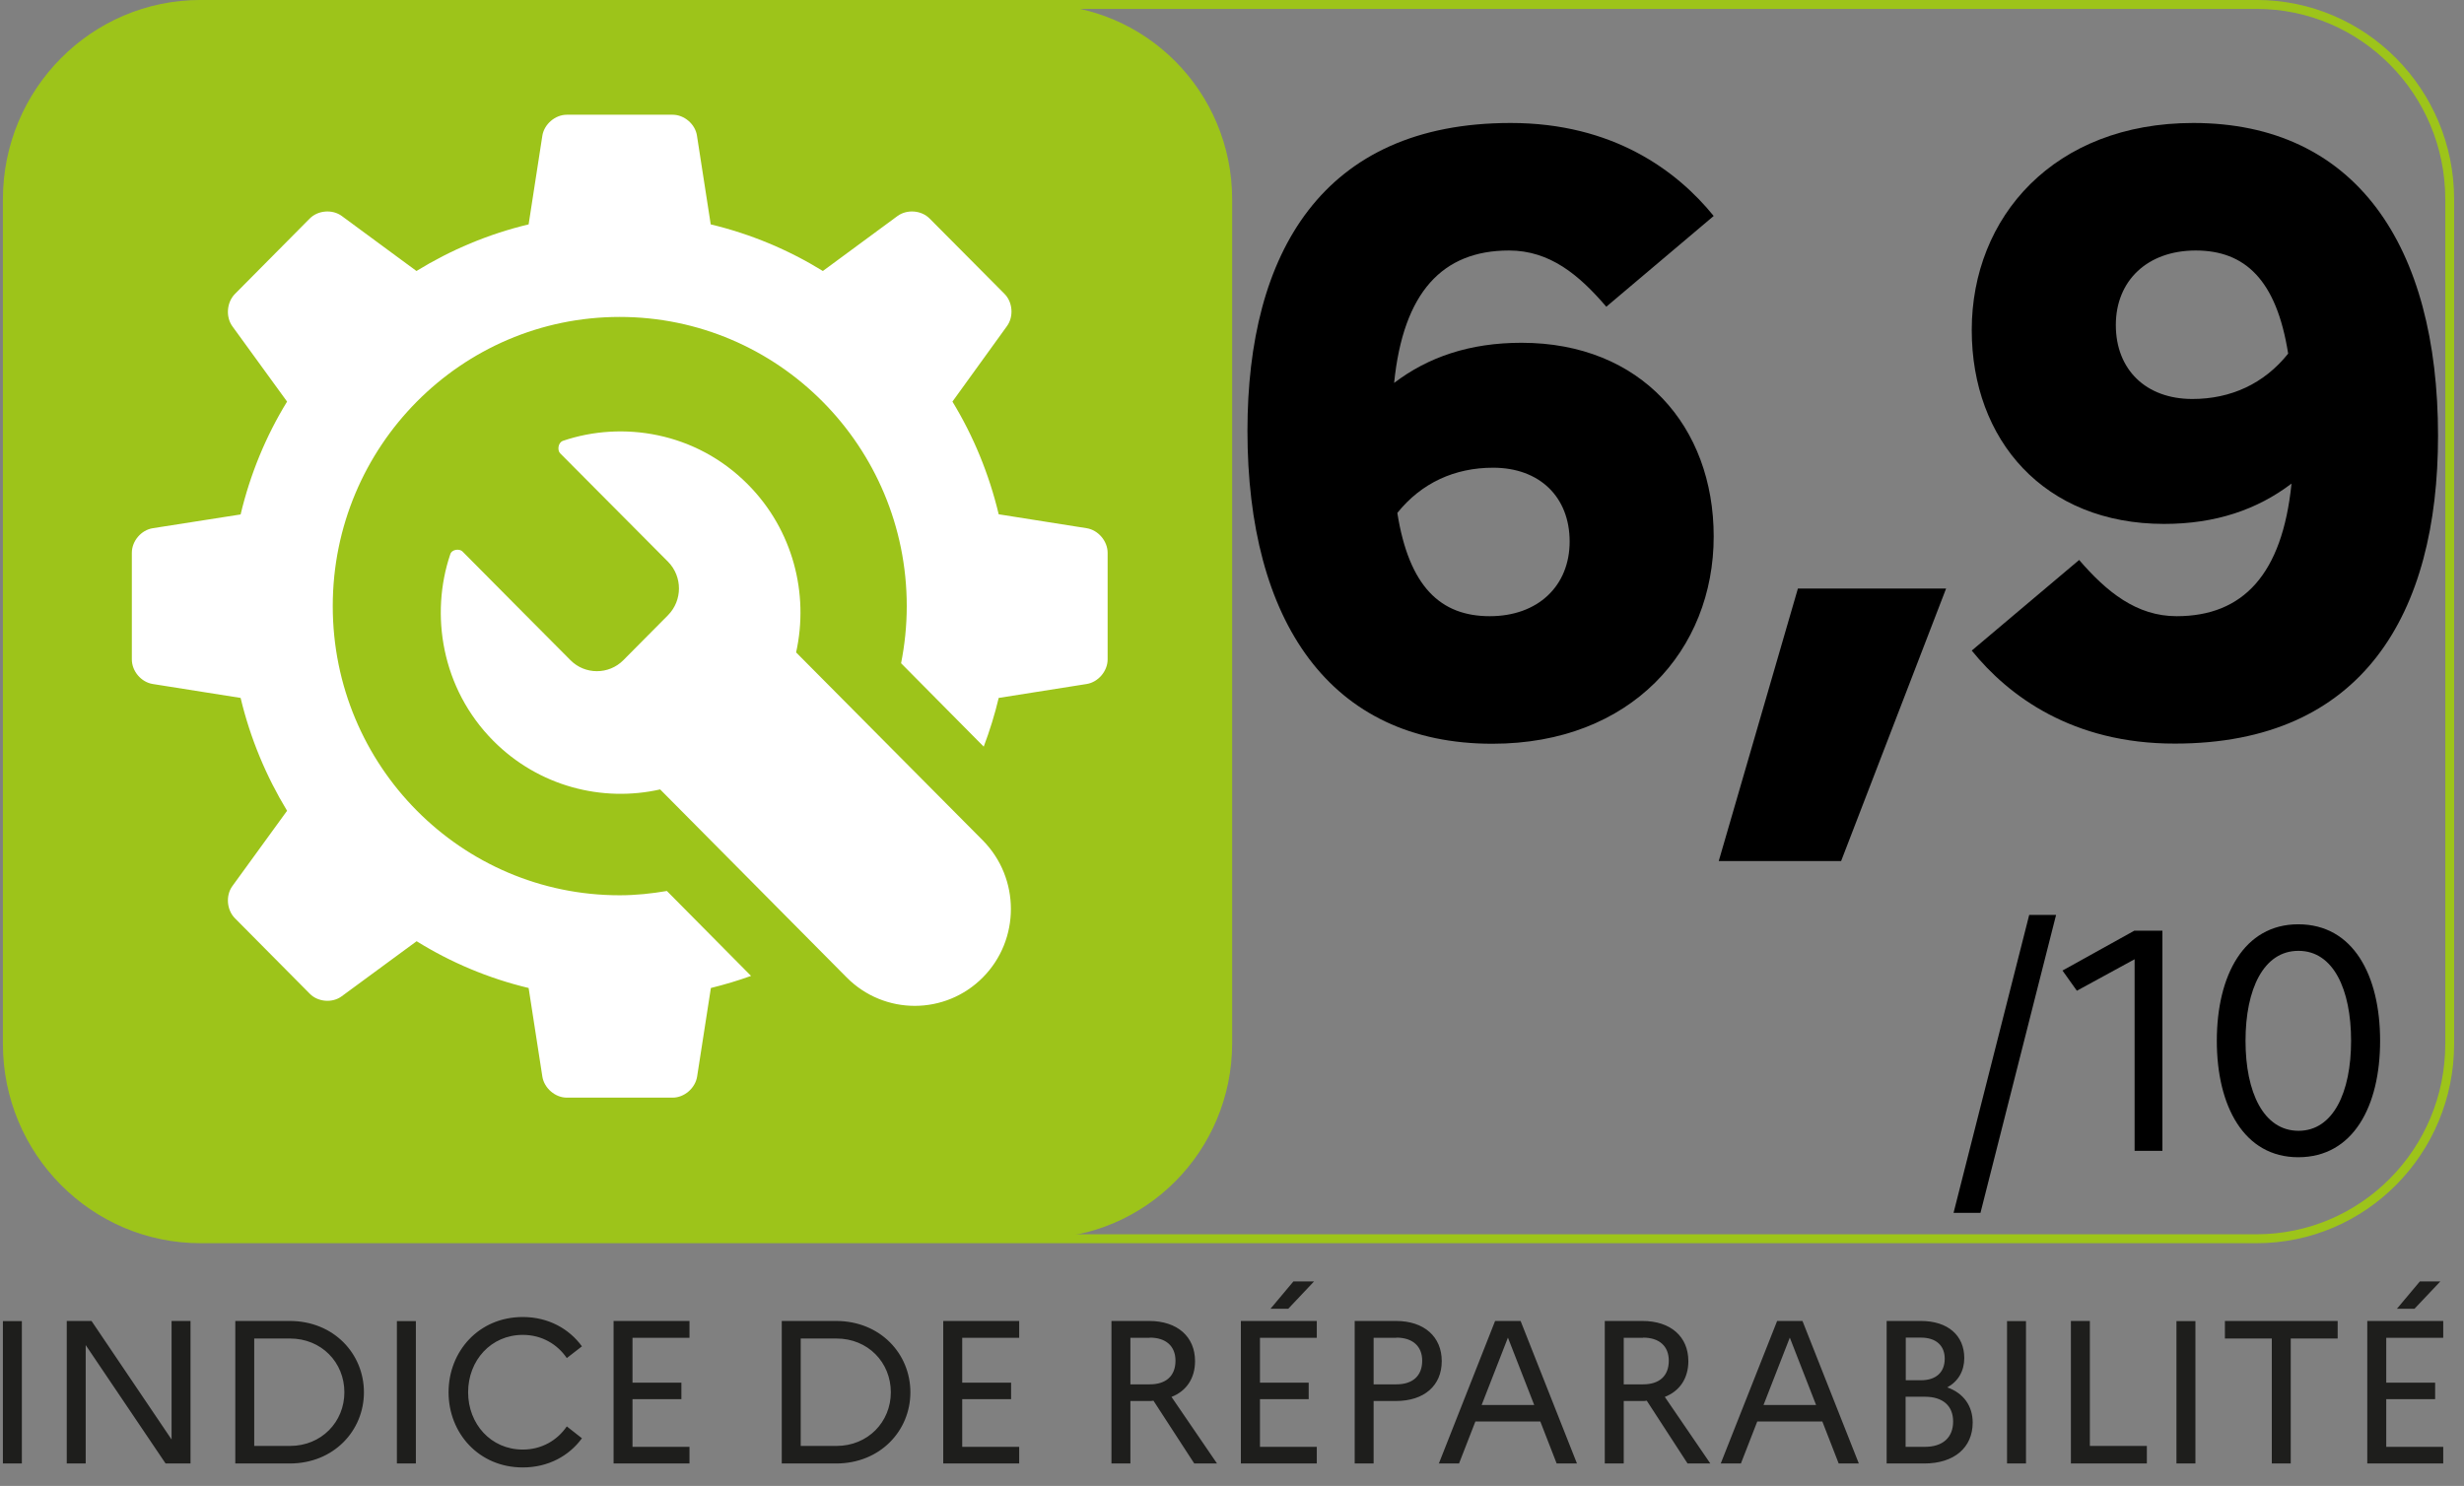
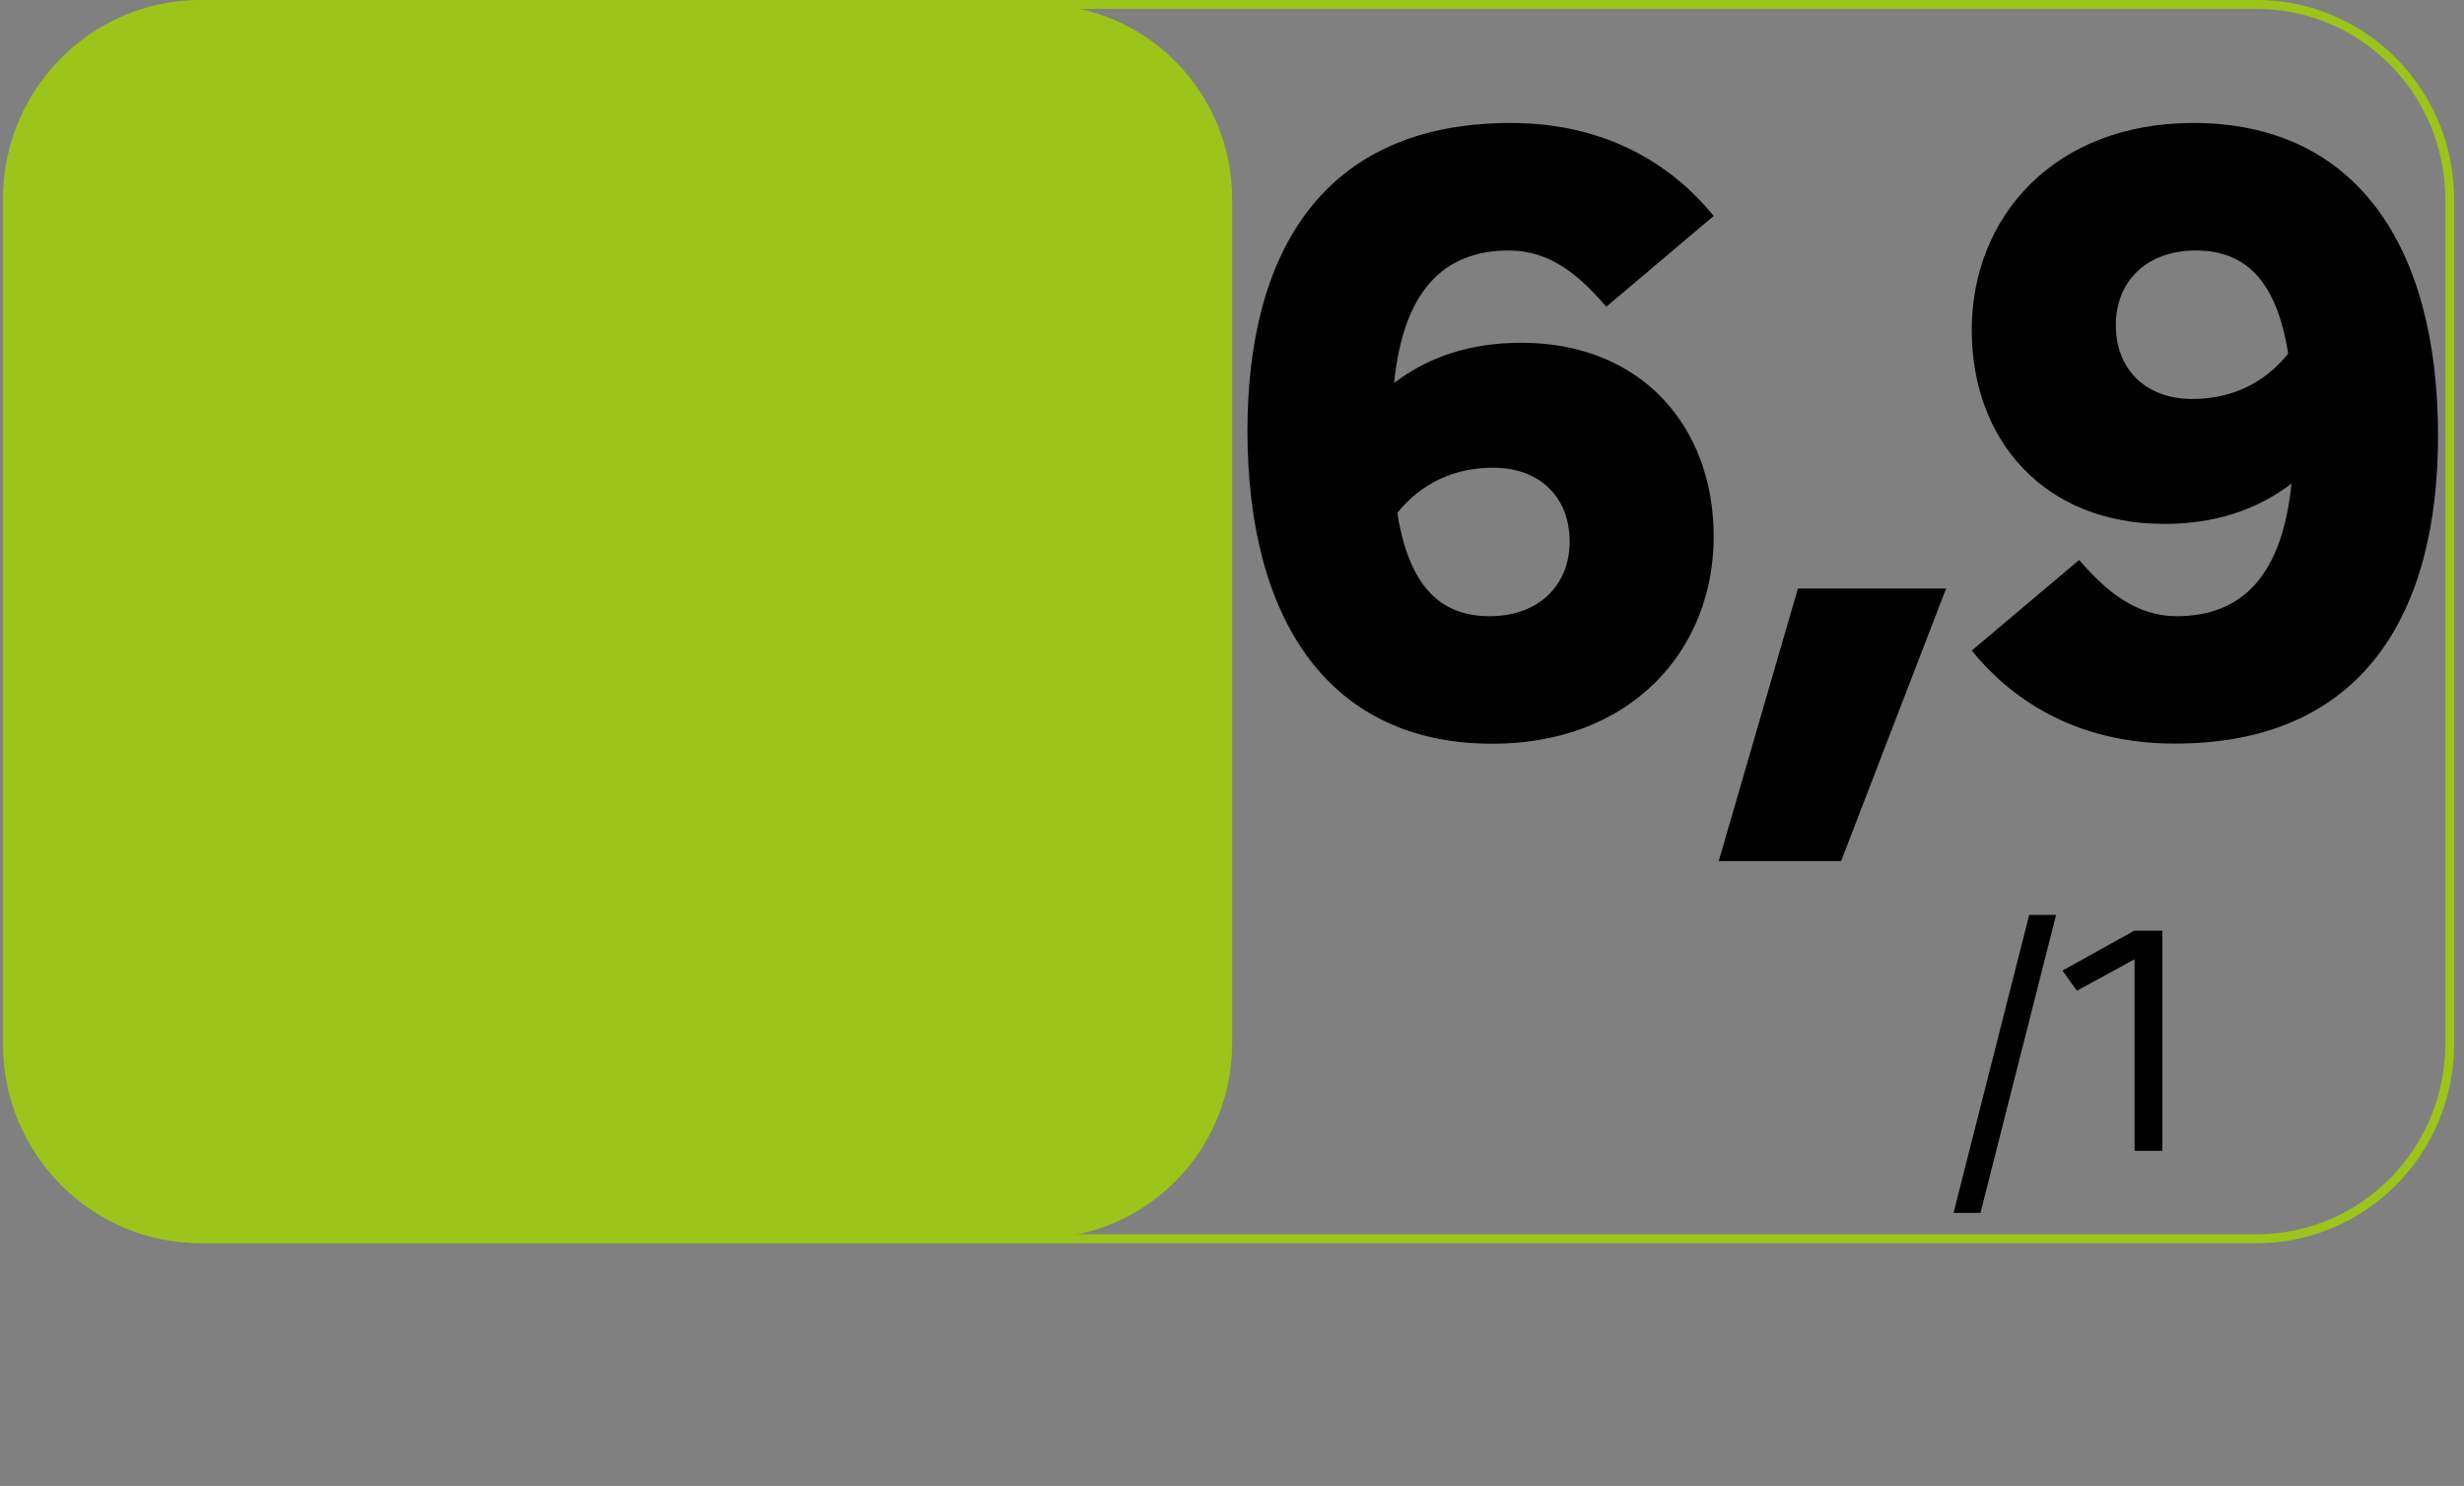
<svg xmlns="http://www.w3.org/2000/svg" width="63pt" height="38pt" viewBox="0 0 63 38" version="1.1">
  <rect x="0" y="0" width="63" height="38" fill="#808080" stroke="none" />
  <g id="surface1">
-     <path style=" stroke:none;fill-rule:nonzero;fill:rgb(11.765%,11.765%,10.98%);fill-opacity:1;" d="M 60.527 37.426 L 62.469 37.426 L 62.469 37 L 61.012 37 L 61.012 35.781 L 62.262 35.781 L 62.262 35.359 L 61.012 35.359 L 61.012 34.211 L 62.469 34.211 L 62.469 33.781 L 60.527 33.781 Z M 61.734 33.469 L 62.395 32.77 L 61.871 32.77 L 61.285 33.469 Z M 56.887 34.23 L 58.086 34.23 L 58.086 37.426 L 58.57 37.426 L 58.57 34.23 L 59.77 34.23 L 59.77 33.781 L 56.887 33.781 Z M 55.648 37.426 L 56.133 37.426 L 56.133 33.785 L 55.648 33.785 Z M 52.949 37.426 L 54.891 37.426 L 54.891 36.977 L 53.434 36.977 L 53.434 33.781 L 52.949 33.781 Z M 51.316 37.426 L 51.801 37.426 L 51.801 33.785 L 51.316 33.785 Z M 49.219 35.719 C 49.668 35.719 49.938 35.945 49.938 36.352 C 49.938 36.766 49.668 37 49.219 37 L 48.723 37 L 48.723 35.719 Z M 49.117 34.207 C 49.496 34.207 49.723 34.406 49.723 34.746 C 49.723 35.098 49.496 35.297 49.117 35.297 L 48.727 35.297 L 48.727 34.207 Z M 48.238 37.426 L 49.199 37.426 C 49.965 37.426 50.438 37.02 50.438 36.379 C 50.438 35.961 50.211 35.629 49.789 35.48 C 50.07 35.324 50.223 35.059 50.223 34.73 C 50.223 34.152 49.805 33.781 49.113 33.781 L 48.238 33.781 Z M 45.09 35.93 L 45.762 34.207 L 46.434 35.93 Z M 43.996 37.426 L 44.512 37.426 L 44.93 36.352 L 46.594 36.352 L 47.012 37.426 L 47.527 37.426 L 46.086 33.781 L 45.438 33.781 Z M 42.012 34.207 C 42.426 34.207 42.668 34.426 42.668 34.797 C 42.668 35.188 42.426 35.402 42.012 35.402 L 41.516 35.402 L 41.516 34.211 L 42.012 34.211 Z M 41.031 37.426 L 41.516 37.426 L 41.516 35.828 L 41.992 35.828 C 42.027 35.828 42.07 35.828 42.105 35.82 L 43.148 37.426 L 43.73 37.426 L 42.566 35.723 C 42.949 35.574 43.168 35.246 43.168 34.809 C 43.168 34.184 42.719 33.781 41.992 33.781 L 41.031 33.781 Z M 37.883 35.93 L 38.555 34.207 L 39.227 35.93 Z M 36.789 37.426 L 37.305 37.426 L 37.723 36.352 L 39.383 36.352 L 39.801 37.426 L 40.32 37.426 L 38.879 33.781 L 38.227 33.781 Z M 35.703 34.207 C 36.117 34.207 36.363 34.426 36.363 34.797 C 36.363 35.188 36.117 35.402 35.703 35.402 L 35.121 35.402 L 35.121 34.211 L 35.703 34.211 Z M 34.637 37.426 L 35.121 37.426 L 35.121 35.828 L 35.691 35.828 C 36.414 35.828 36.863 35.434 36.863 34.809 C 36.863 34.184 36.414 33.781 35.691 33.781 L 34.637 33.781 Z M 31.727 37.426 L 33.668 37.426 L 33.668 37 L 32.215 37 L 32.215 35.781 L 33.461 35.781 L 33.461 35.359 L 32.215 35.359 L 32.215 34.211 L 33.668 34.211 L 33.668 33.781 L 31.727 33.781 Z M 32.938 33.469 L 33.598 32.77 L 33.07 32.77 L 32.484 33.469 Z M 29.398 34.207 C 29.812 34.207 30.055 34.426 30.055 34.797 C 30.055 35.188 29.812 35.402 29.398 35.402 L 28.902 35.402 L 28.902 34.211 L 29.398 34.211 Z M 28.418 37.426 L 28.902 37.426 L 28.902 35.828 L 29.379 35.828 C 29.414 35.828 29.457 35.828 29.492 35.82 L 30.535 37.426 L 31.117 37.426 L 29.953 35.723 C 30.336 35.574 30.555 35.246 30.555 34.809 C 30.555 34.184 30.105 33.781 29.379 33.781 L 28.418 33.781 Z M 24.117 37.426 L 26.059 37.426 L 26.059 37 L 24.602 37 L 24.602 35.781 L 25.852 35.781 L 25.852 35.359 L 24.602 35.359 L 24.602 34.211 L 26.059 34.211 L 26.059 33.781 L 24.117 33.781 Z M 21.387 34.23 C 22.191 34.23 22.777 34.84 22.777 35.605 C 22.777 36.363 22.191 36.977 21.387 36.977 L 20.473 36.977 L 20.473 34.23 Z M 19.988 37.426 L 21.375 37.426 C 22.508 37.426 23.277 36.586 23.277 35.605 C 23.277 34.621 22.508 33.781 21.375 33.781 L 19.988 33.781 Z M 15.688 37.426 L 17.629 37.426 L 17.629 37 L 16.172 37 L 16.172 35.781 L 17.422 35.781 L 17.422 35.359 L 16.172 35.359 L 16.172 34.211 L 17.629 34.211 L 17.629 33.781 L 15.688 33.781 Z M 13.367 37.07 C 12.551 37.07 11.969 36.414 11.969 35.605 C 11.969 34.793 12.551 34.137 13.367 34.137 C 13.852 34.137 14.25 34.375 14.492 34.73 L 14.879 34.43 C 14.551 33.98 14.02 33.68 13.367 33.68 C 12.238 33.68 11.469 34.562 11.469 35.605 C 11.469 36.645 12.238 37.527 13.367 37.527 C 14.02 37.527 14.551 37.23 14.879 36.781 L 14.492 36.477 C 14.25 36.832 13.852 37.07 13.367 37.07 M 10.148 37.426 L 10.633 37.426 L 10.633 33.785 L 10.148 33.785 Z M 7.414 34.23 C 8.219 34.23 8.805 34.84 8.805 35.605 C 8.805 36.363 8.219 36.977 7.414 36.977 L 6.5 36.977 L 6.5 34.23 Z M 6.016 37.426 L 7.406 37.426 C 8.535 37.426 9.305 36.586 9.305 35.605 C 9.305 34.621 8.535 33.781 7.406 33.781 L 6.016 33.781 Z M 1.707 37.426 L 2.191 37.426 L 2.191 34.398 L 4.234 37.426 L 4.871 37.426 L 4.871 33.781 L 4.387 33.781 L 4.387 36.812 L 2.34 33.781 L 1.707 33.781 Z M 0.074 37.426 L 0.559 37.426 L 0.559 33.785 L 0.074 33.785 Z M 0.074 37.426 " />
    <path style=" stroke:none;fill-rule:nonzero;fill:rgb(0%,0%,0%);fill-opacity:1;" d="M 43.816 5.523 L 41.07 7.844 C 40.371 7.027 39.625 6.406 38.582 6.406 C 36.879 6.406 35.879 7.477 35.645 9.793 C 36.516 9.129 37.582 8.766 38.902 8.766 C 41.965 8.766 43.816 10.91 43.816 13.719 C 43.816 16.617 41.711 19.02 38.156 19.02 C 34.004 19.02 31.895 15.887 31.895 11.016 C 31.895 6.469 33.812 3.145 38.625 3.145 C 41.242 3.145 42.879 4.367 43.816 5.523 Z M 35.727 13.117 C 36.027 15.008 36.836 15.758 38.09 15.758 C 39.324 15.758 40.133 14.984 40.133 13.848 C 40.133 12.711 39.367 11.961 38.176 11.961 C 37.195 11.961 36.344 12.348 35.727 13.117 Z M 35.727 13.117 " />
    <path style=" stroke:none;fill-rule:nonzero;fill:rgb(0%,0%,0%);fill-opacity:1;" d="M 43.945 22.02 L 45.969 15.051 L 49.758 15.051 L 47.074 22.02 Z M 43.945 22.02 " />
    <path style=" stroke:none;fill-rule:nonzero;fill:rgb(0%,0%,0%);fill-opacity:1;" d="M 50.414 16.637 L 53.16 14.32 C 53.863 15.137 54.629 15.758 55.652 15.758 C 57.355 15.758 58.355 14.684 58.59 12.367 C 57.715 13.031 56.652 13.398 55.332 13.398 C 52.266 13.398 50.414 11.254 50.414 8.441 C 50.414 5.547 52.52 3.145 56.078 3.145 C 60.227 3.145 62.336 6.277 62.336 11.145 C 62.336 15.691 60.418 19.016 55.609 19.016 C 52.988 19.02 51.352 17.797 50.414 16.637 Z M 56.055 10.203 C 57.035 10.203 57.887 9.816 58.504 9.043 C 58.207 7.156 57.398 6.406 56.141 6.406 C 54.906 6.406 54.098 7.176 54.098 8.312 C 54.098 9.449 54.863 10.203 56.055 10.203 Z M 56.055 10.203 " />
    <path style=" stroke:none;fill-rule:nonzero;fill:rgb(0%,0%,0%);fill-opacity:1;" d="M 51.883 23.398 L 52.57 23.398 L 50.637 31.016 L 49.949 31.016 Z M 51.883 23.398 " />
    <path style=" stroke:none;fill-rule:nonzero;fill:rgb(0%,0%,0%);fill-opacity:1;" d="M 54.578 24.531 L 53.102 25.336 L 52.734 24.82 L 54.57 23.801 L 55.289 23.801 L 55.289 29.43 L 54.578 29.43 Z M 54.578 24.531 " />
-     <path style=" stroke:none;fill-rule:nonzero;fill:rgb(0%,0%,0%);fill-opacity:1;" d="M 60.855 26.617 C 60.855 28.289 60.168 29.594 58.762 29.594 C 57.375 29.594 56.68 28.289 56.68 26.617 C 56.68 24.941 57.375 23.637 58.762 23.637 C 60.168 23.637 60.855 24.941 60.855 26.617 Z M 57.414 26.617 C 57.414 27.934 57.875 28.918 58.77 28.918 C 59.656 28.918 60.113 27.934 60.113 26.617 C 60.113 25.297 59.656 24.316 58.77 24.316 C 57.875 24.312 57.414 25.297 57.414 26.617 Z M 57.414 26.617 " />
    <path style=" stroke:none;fill-rule:nonzero;fill:rgb(61.569%,76.863%,10.196%);fill-opacity:1;" d="M 26.555 31.668 L 5.133 31.668 C 2.402 31.668 0.188 29.438 0.188 26.684 L 0.188 5.098 C 0.188 2.344 2.402 0.113 5.133 0.113 L 26.555 0.113 C 29.289 0.113 31.504 2.344 31.504 5.098 L 31.504 26.684 C 31.5 29.438 29.289 31.668 26.555 31.668 " />
    <path style="fill:none;stroke-width:0.511;stroke-linecap:butt;stroke-linejoin:miter;stroke:rgb(61.569%,76.863%,10.196%);stroke-opacity:1;stroke-miterlimit:10;" d="M 11.408 70.869 L 130.069 70.869 C 136.226 70.869 141.22 65.877 141.22 59.714 L 141.22 11.408 C 141.22 5.245 136.226 0.254 130.069 0.254 L 11.408 0.254 C 5.251 0.254 0.256 5.245 0.256 11.408 L 0.256 59.714 C 0.256 65.877 5.251 70.869 11.408 70.869 Z M 11.408 70.869 " transform="matrix(0.443,0,0,0.447,0.074,0)" />
-     <path style=" stroke:none;fill-rule:nonzero;fill:rgb(100%,100%,100%);fill-opacity:1;" d="M 27.785 13.508 L 25.535 13.152 C 25.289 12.121 24.887 11.148 24.352 10.27 L 25.746 8.34 C 25.922 8.098 25.895 7.727 25.684 7.516 L 23.77 5.59 C 23.559 5.375 23.191 5.348 22.949 5.523 L 21.039 6.93 C 20.164 6.391 19.199 5.984 18.172 5.738 L 17.82 3.469 C 17.777 3.176 17.496 2.934 17.199 2.934 L 14.492 2.934 C 14.195 2.934 13.914 3.176 13.867 3.469 L 13.516 5.738 C 12.488 5.984 11.527 6.391 10.648 6.93 L 8.738 5.523 C 8.5 5.348 8.129 5.375 7.918 5.59 L 6.008 7.516 C 5.797 7.727 5.766 8.102 5.941 8.344 L 7.34 10.27 C 6.801 11.148 6.398 12.121 6.152 13.156 L 3.906 13.508 C 3.609 13.555 3.371 13.836 3.371 14.137 L 3.371 16.863 C 3.371 17.164 3.609 17.445 3.906 17.492 L 6.152 17.848 C 6.398 18.879 6.805 19.852 7.34 20.734 L 5.941 22.66 C 5.766 22.902 5.797 23.273 6.008 23.484 L 7.922 25.414 C 8.129 25.625 8.5 25.656 8.738 25.477 L 10.652 24.07 C 11.527 24.613 12.488 25.02 13.516 25.266 L 13.867 27.531 C 13.914 27.828 14.195 28.07 14.492 28.07 L 17.199 28.07 C 17.496 28.07 17.777 27.828 17.824 27.531 L 18.176 25.266 C 18.523 25.18 18.867 25.078 19.203 24.957 L 17.051 22.785 C 16.656 22.852 16.258 22.895 15.844 22.895 C 11.793 22.895 8.508 19.586 8.508 15.5 C 8.508 11.418 11.793 8.105 15.844 8.105 C 19.898 8.105 23.184 11.418 23.184 15.5 C 23.184 16 23.133 16.488 23.039 16.961 L 25.152 19.094 C 25.305 18.688 25.434 18.273 25.535 17.848 L 27.785 17.492 C 28.078 17.445 28.32 17.164 28.32 16.863 L 28.32 14.137 C 28.32 13.836 28.078 13.555 27.785 13.508 M 25.129 21.492 C 26.086 22.461 26.086 24.031 25.129 24.996 C 24.168 25.965 22.609 25.965 21.648 24.996 L 16.879 20.188 C 15.395 20.523 13.77 20.109 12.613 18.945 C 11.281 17.602 10.996 15.703 11.512 14.176 C 11.555 14.039 11.754 14.031 11.824 14.102 C 11.824 14.102 14.582 16.883 14.586 16.883 C 14.957 17.258 15.566 17.258 15.938 16.883 L 17.078 15.734 C 17.453 15.355 17.453 14.746 17.082 14.367 L 14.32 11.59 C 14.25 11.52 14.262 11.32 14.395 11.273 C 15.91 10.758 17.789 11.043 19.121 12.387 C 20.277 13.551 20.688 15.188 20.355 16.684 Z M 25.129 21.492 " />
  </g>
</svg>